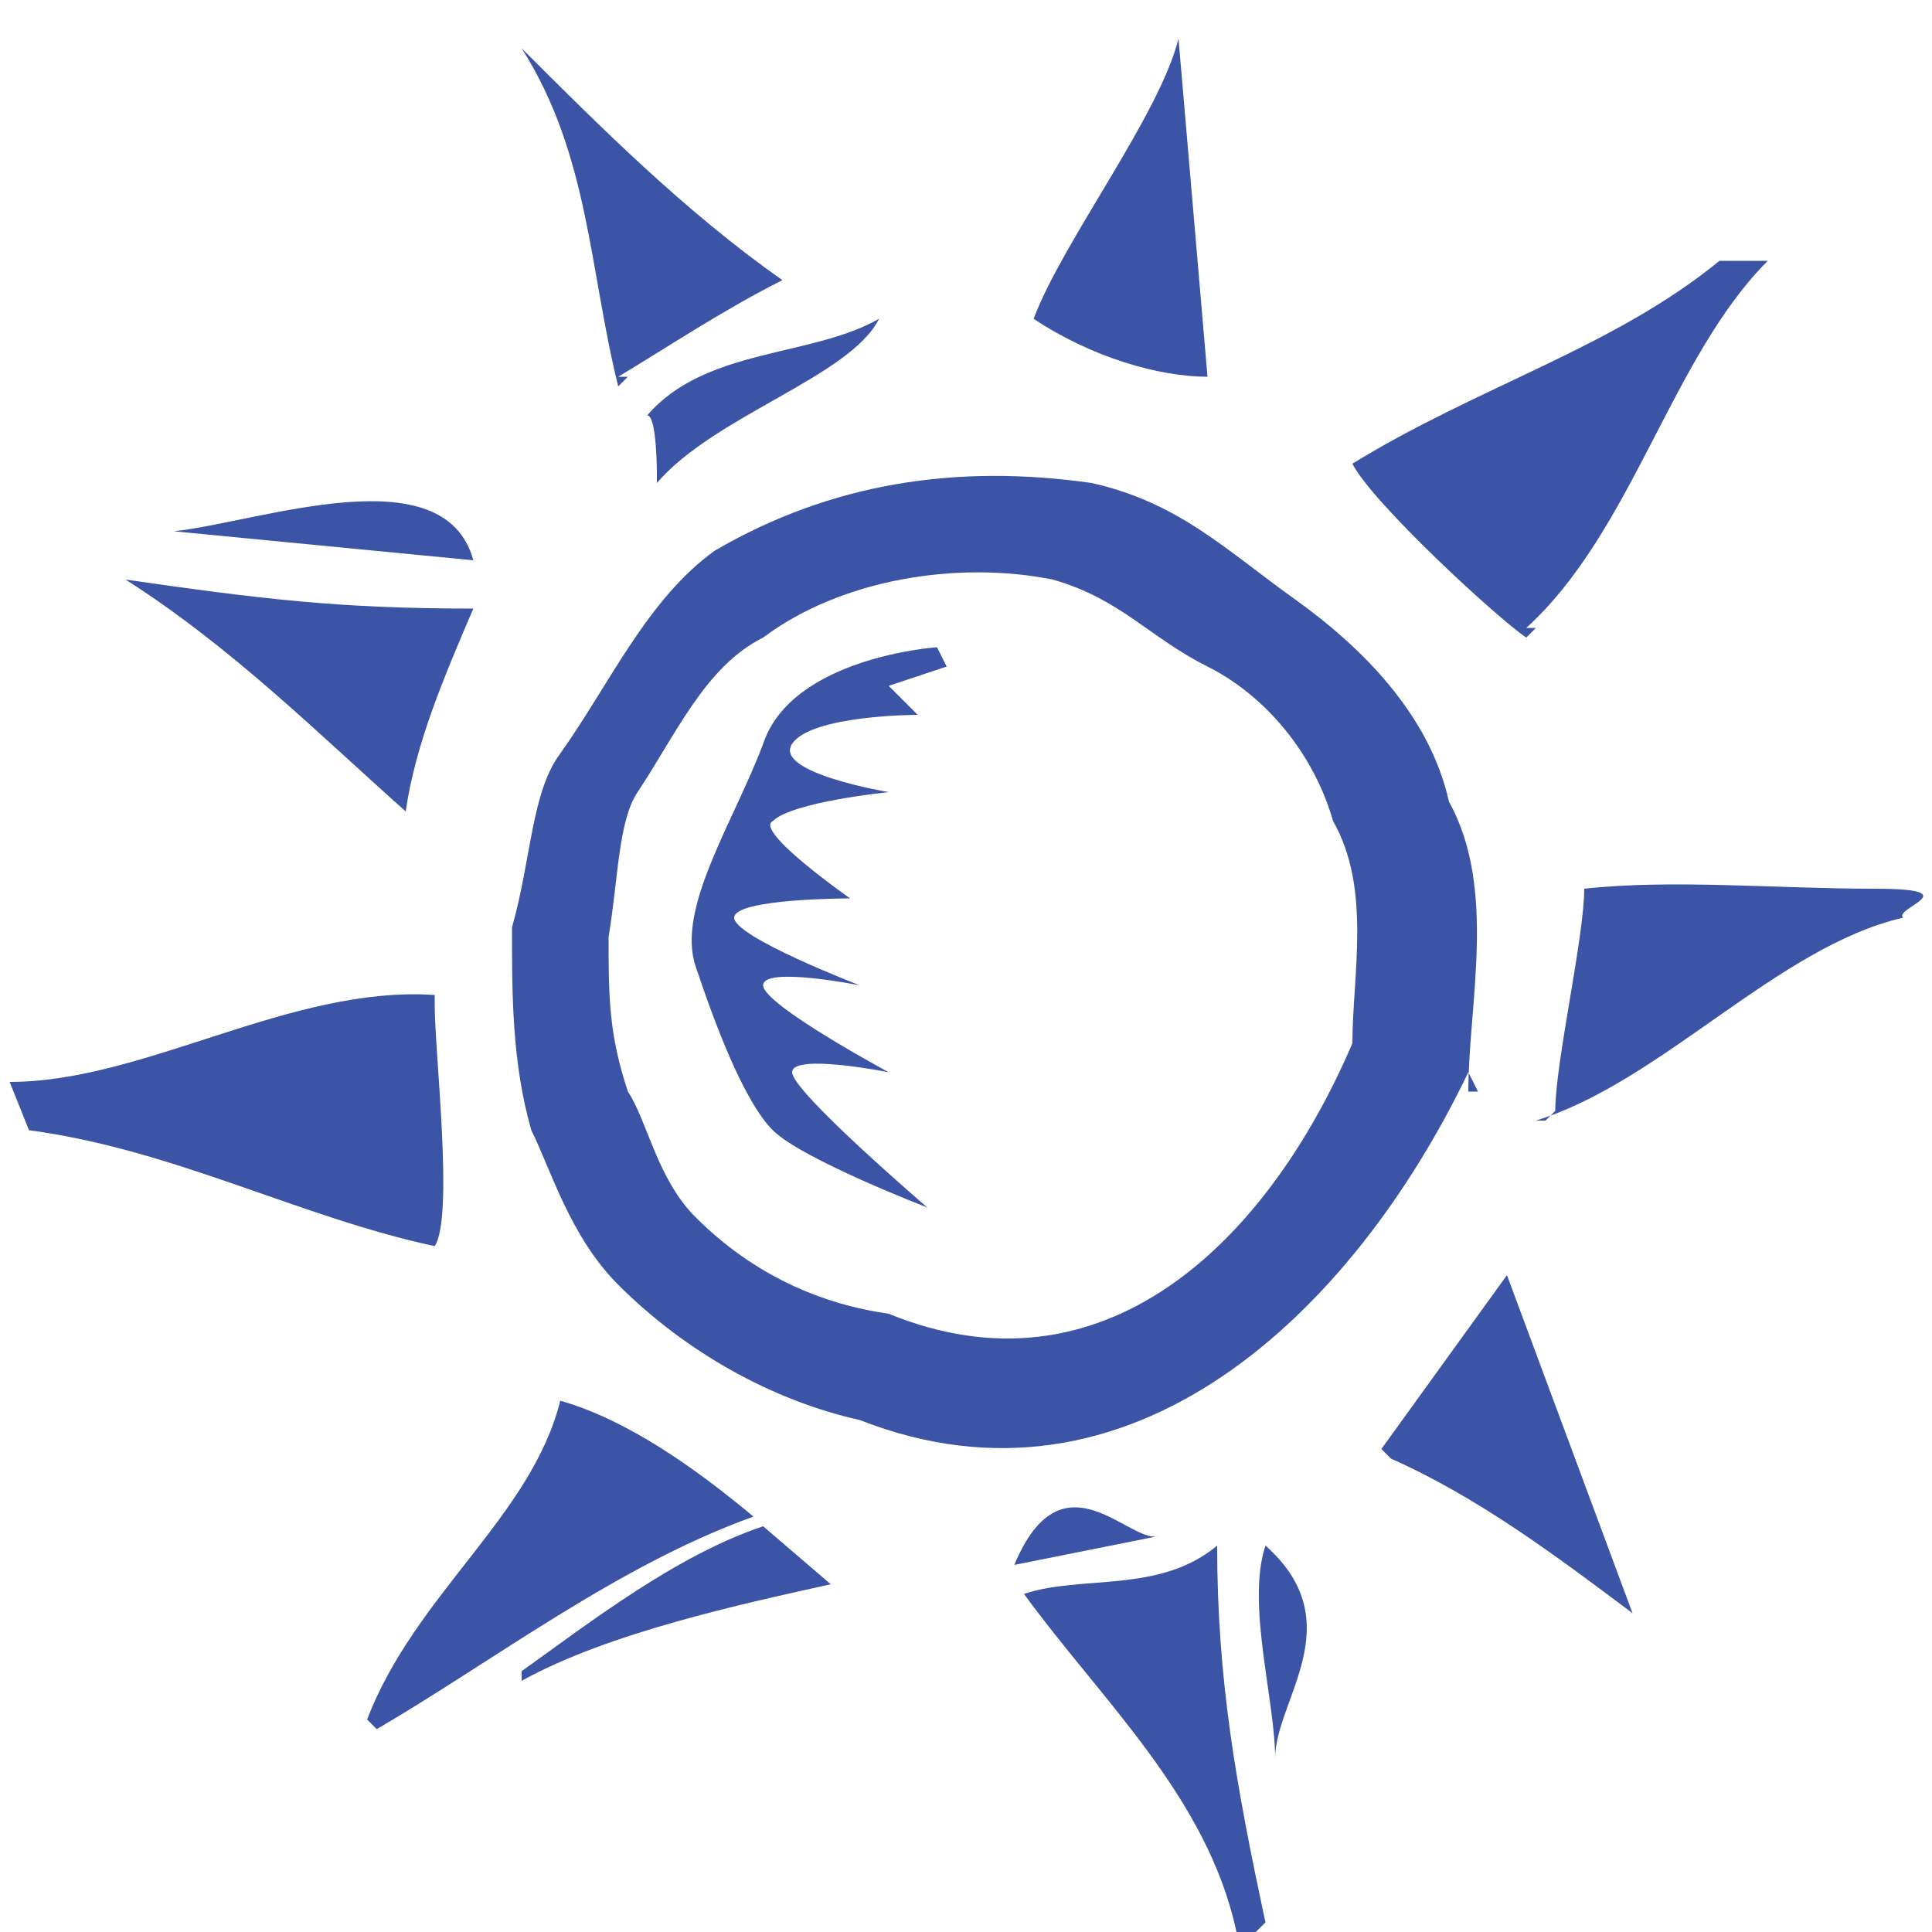
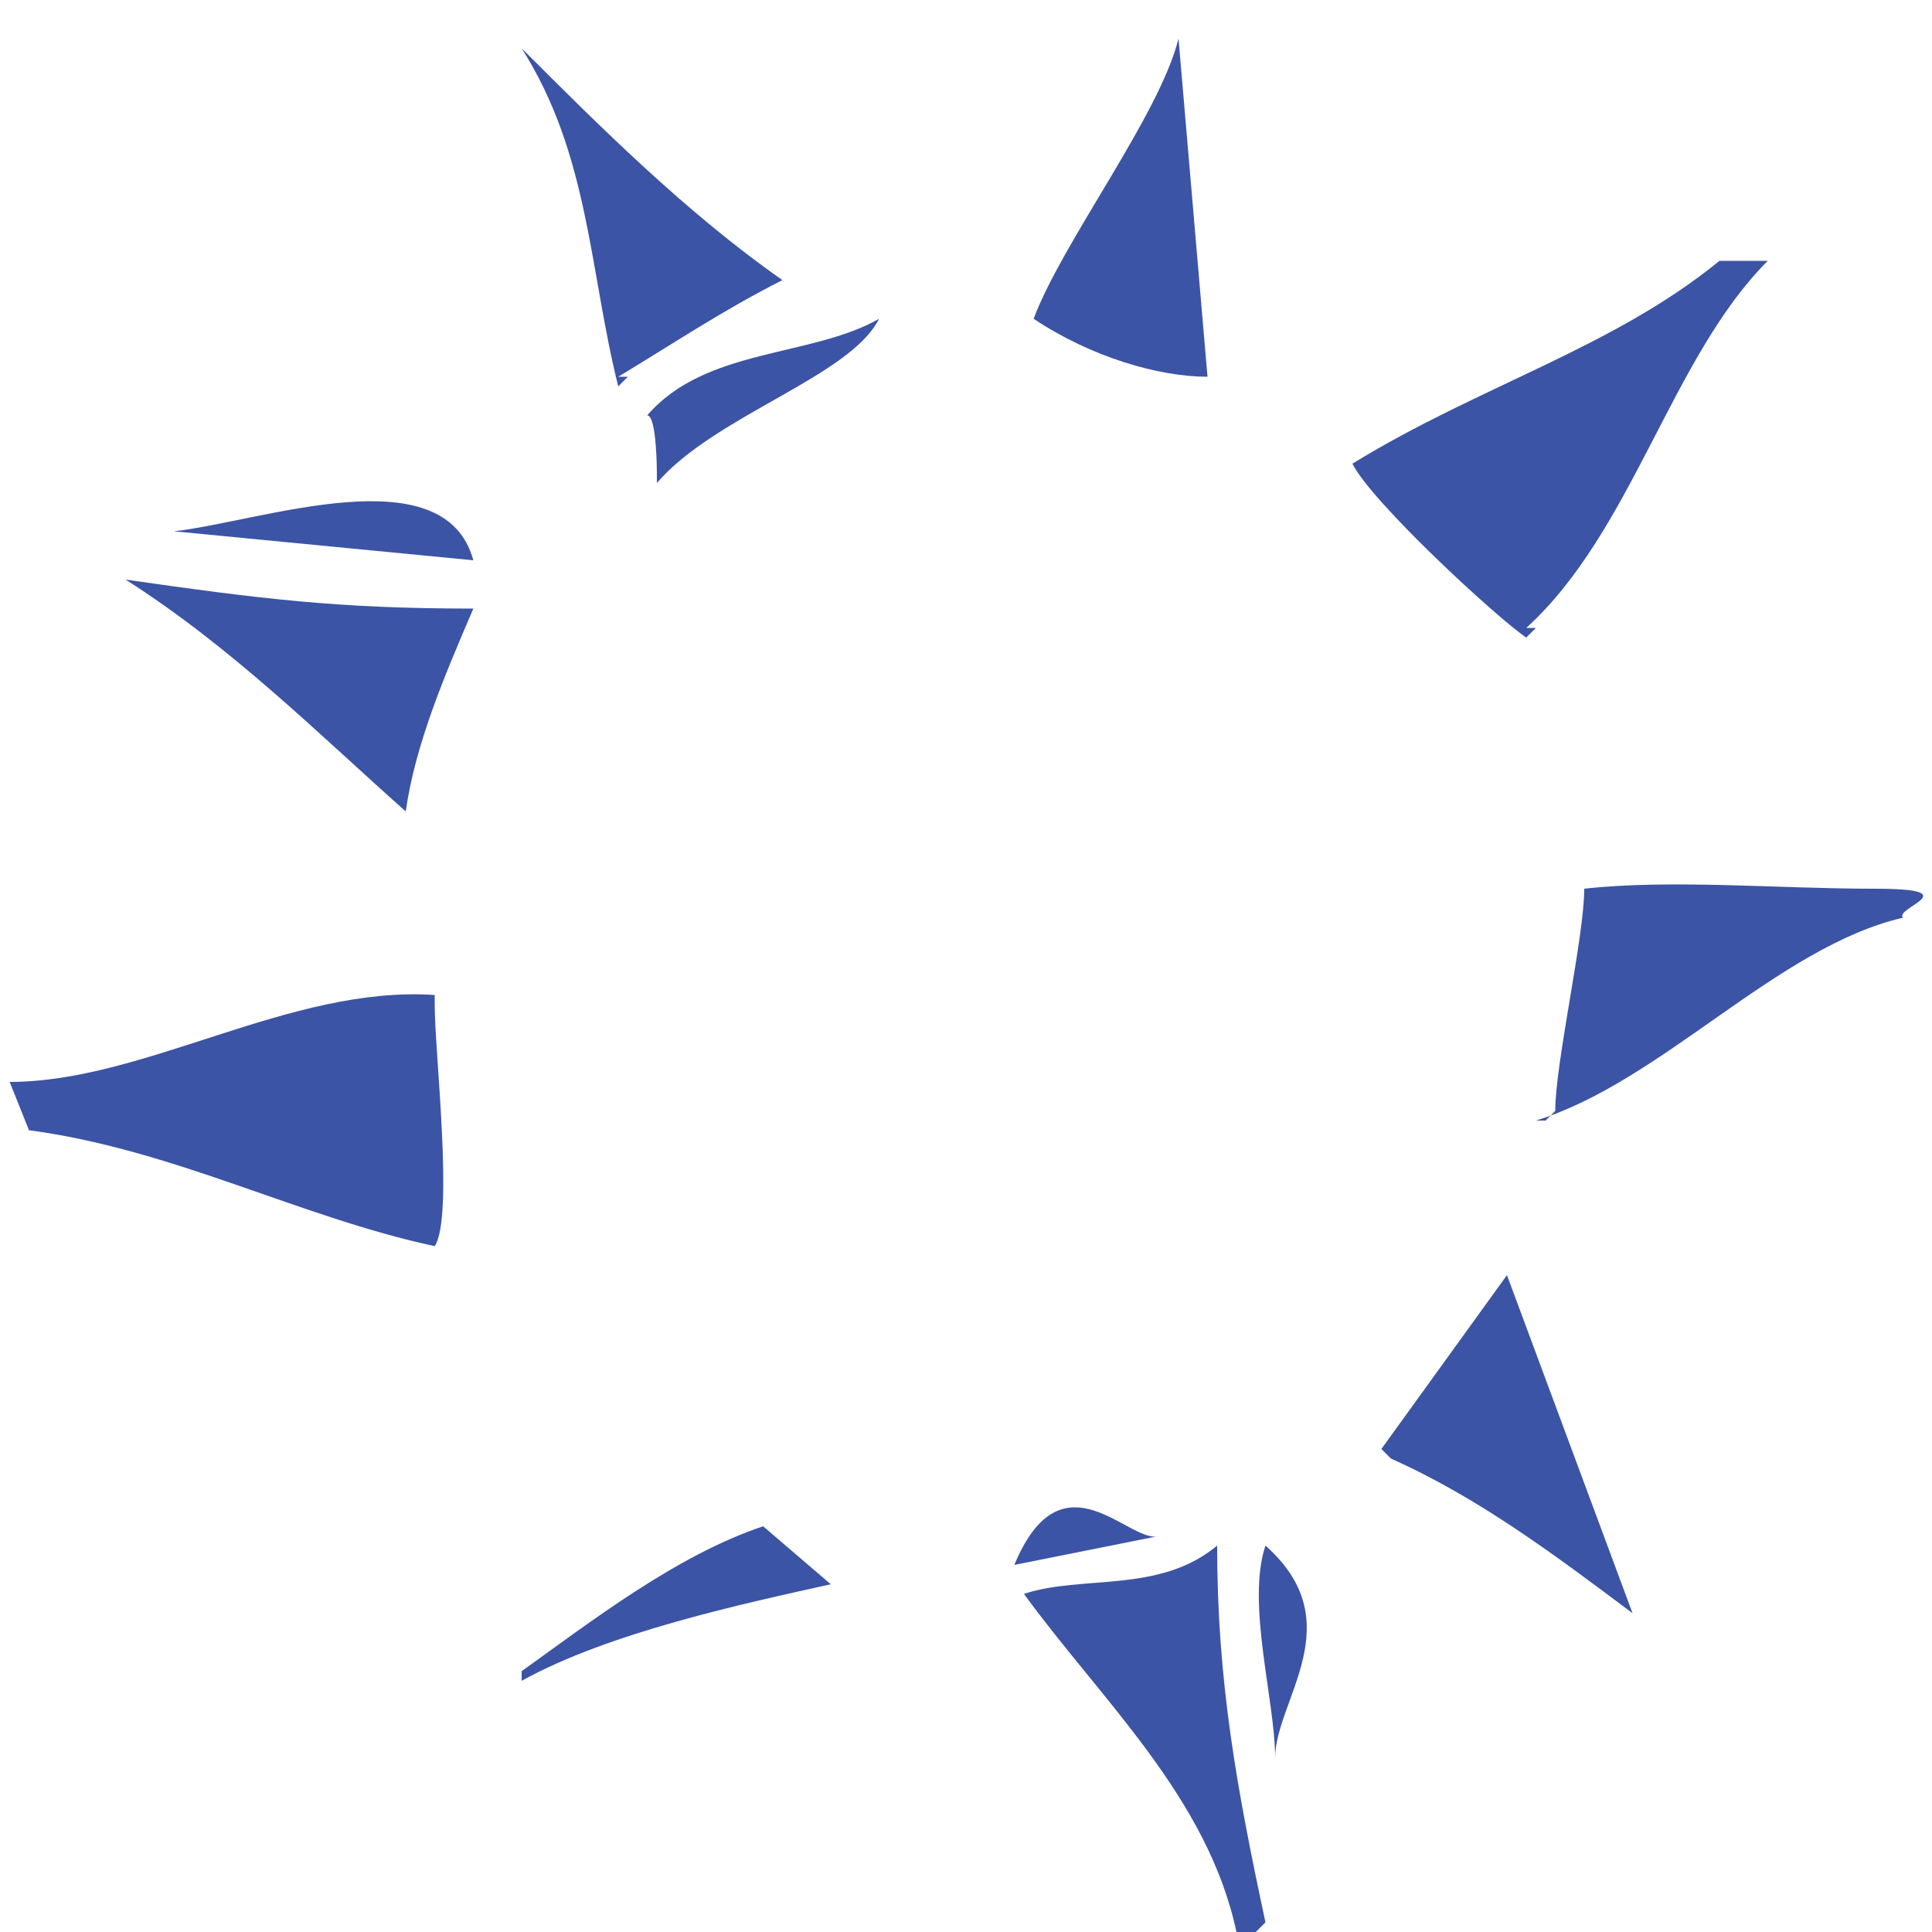
<svg xmlns="http://www.w3.org/2000/svg" id="Layer_1" version="1.1" viewBox="0 0 20 20" width="20px" height="20px">
  <defs>
    <style>
      .st0 {
        fill: #3c54a5;
      }
    </style>
  </defs>
  <path class="st0" d="M4.2,8.4c-.9-.8-1.8-1.7-2.9-2.4,1.4.2,2.2.3,3.6.3-.3.7-.6,1.4-.7,2.1Z" />
  <path class="st0" d="M1.8,5.5c.9-.1,2.8-.8,3.1.3,0,0-3.1-.3-3.1-.3Z" />
-   <path class="st0" d="M3.8,17.8c.5-1.3,1.7-2.1,2-3.3.7.2,1.4.7,2,1.2-1.4.5-2.7,1.5-3.9,2.2Z" />
+   <path class="st0" d="M3.8,17.8Z" />
  <path class="st0" d="M6.4,4c-.3-1.2-.3-2.4-1-3.5.8.8,1.7,1.7,2.7,2.4-.6.3-1.2.7-1.7,1h.1Z" />
  <path class="st0" d="M6.8,4.9s0-.6-.1-.6c.6-.7,1.7-.6,2.4-1-.3.6-1.7,1-2.3,1.7h0Z" />
  <path class="st0" d="M5.4,17.3c.7-.5,1.6-1.2,2.5-1.5l.7.6c-.9.2-2.3.5-3.2,1h0Z" />
  <path class="st0" d="M13,20h-.2c-.3-1.4-1.4-2.4-2.2-3.5.6-.2,1.4,0,2-.5,0,1.4.2,2.5.5,3.9Z" />
  <path class="st0" d="M12.5,3.9c-.5,0-1.2-.2-1.8-.6.3-.8,1.3-2.1,1.5-2.9l.3,3.5Z" />
  <path class="st0" d="M10.5,16.2c.5-1.2,1.2-.2,1.5-.3l-1.5.3Z" />
  <path class="st0" d="M13.2,18.2c0-.6-.3-1.6-.1-2.2.9.8.1,1.6.1,2.2Z" />
  <path class="st0" d="M14.3,15l1.3-1.8,1.3,3.5c-.8-.6-1.6-1.2-2.5-1.6Z" />
  <path class="st0" d="M15.8,6.6c-.3-.2-1.6-1.4-1.8-1.8,1.3-.8,2.7-1.2,3.8-2.1h.5c-1,1-1.4,2.8-2.5,3.8h.1Z" />
  <path class="st0" d="M4.5,10.4c0,.5.2,2.2,0,2.5-1.4-.3-2.7-1-4.2-1.2l-.2-.5c1.4,0,2.9-1,4.4-.9Z" />
  <path class="st0" d="M16.1,11.5c0-.5.3-1.8.3-2.3.9-.1,2,0,3,0s.2.2.3.3c-1.3.3-2.5,1.7-3.8,2.1h.1Z" />
-   <path class="st0" d="M15.2,11.1c-1.2,2.5-3.5,4.7-6.3,3.6-.9-.2-1.8-.7-2.5-1.4-.5-.5-.7-1.2-.9-1.6-.2-.7-.2-1.4-.2-2.1.2-.7.2-1.4.5-1.8.5-.7.9-1.6,1.6-2.1,1.2-.7,2.5-.9,3.9-.7.9.2,1.4.7,2.1,1.2s1.4,1.2,1.6,2.1c.5.9.2,2.1.2,3h.1ZM14,10.8c0-.7.2-1.6-.2-2.3-.2-.7-.7-1.3-1.3-1.6s-.9-.7-1.6-.9c-1-.2-2.2,0-3,.6-.6.3-.9,1-1.3,1.6-.2.3-.2.9-.3,1.5,0,.6,0,1,.2,1.6.2.3.3.9.7,1.3.6.6,1.3.9,2,1,2.2.9,3.9-.7,4.8-2.8h0ZM9.7,6.7s-1.5.1-1.8,1c-.3.8-.9,1.7-.7,2.3.2.6.5,1.4.8,1.7s1.6.8,1.6.8c0,0-1.4-1.2-1.4-1.4s1,0,1,0c0,0-1.3-.7-1.3-.9s1,0,1,0c0,0-1.3-.5-1.3-.7s1.2-.2,1.2-.2c0,0-1-.7-.8-.8.2-.2,1.2-.3,1.2-.3,0,0-1.2-.2-1-.5s1.3-.3,1.3-.3l-.3-.3.6-.2h0Z" />
</svg>